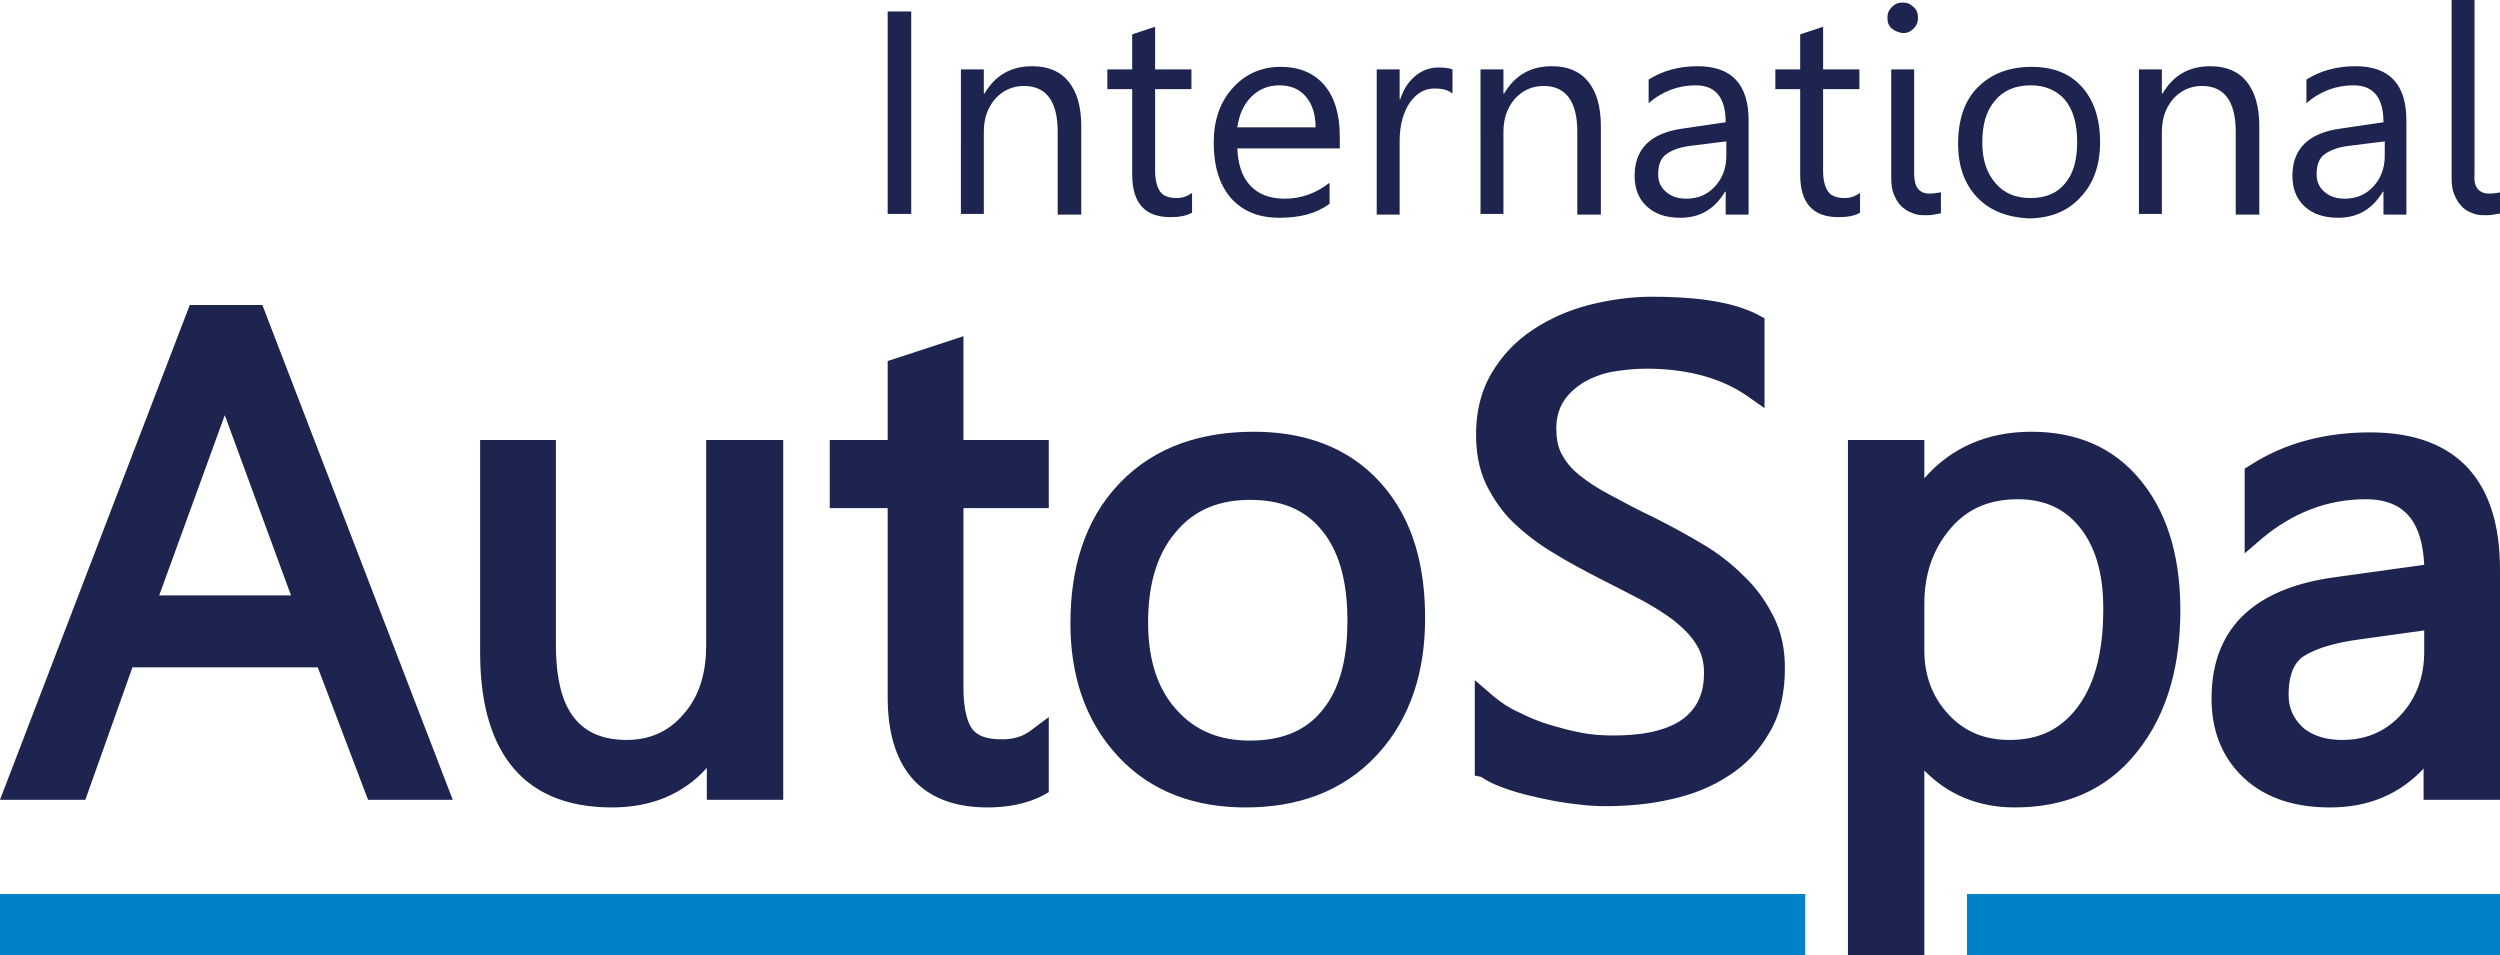
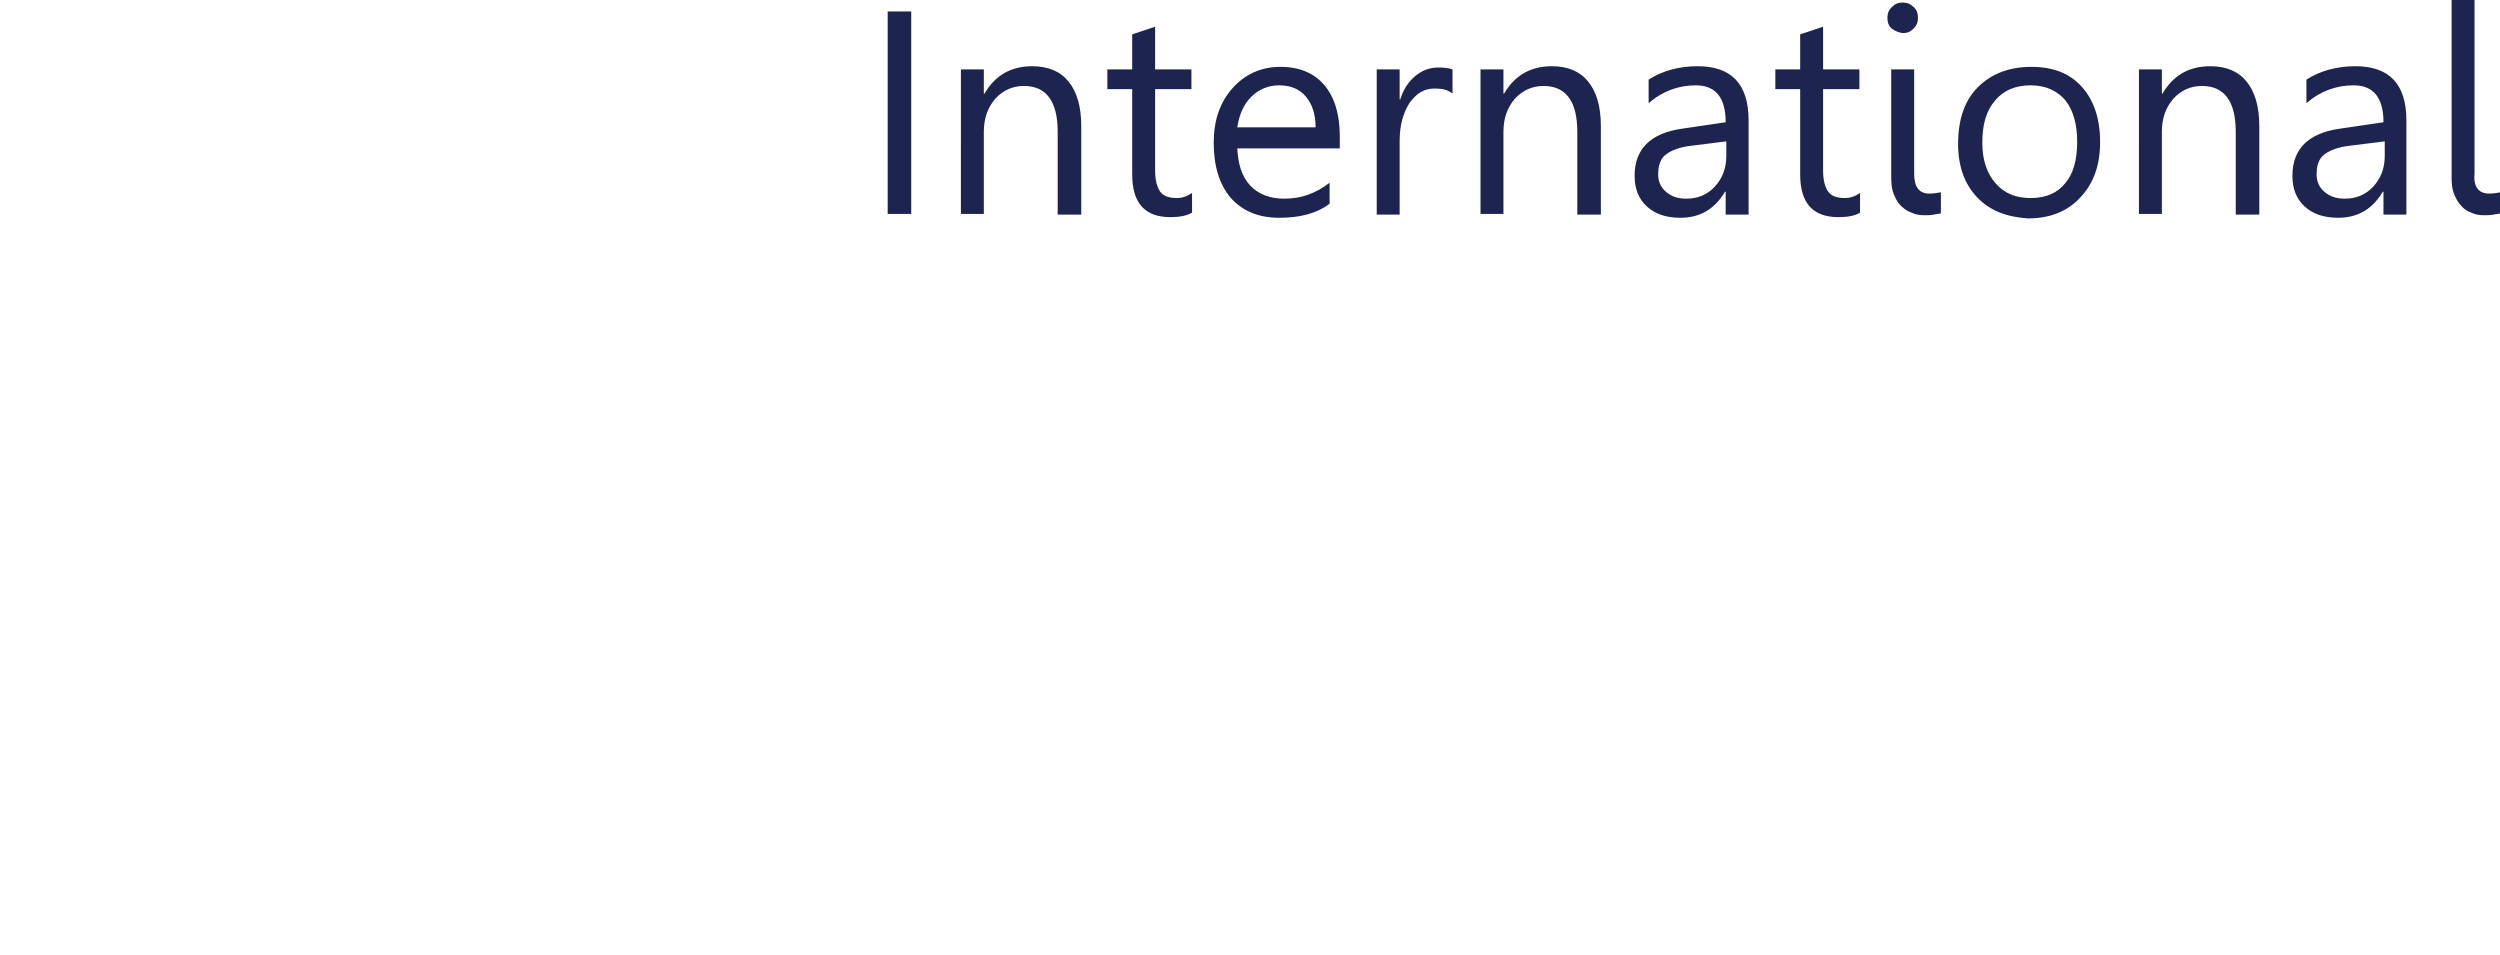
<svg xmlns="http://www.w3.org/2000/svg" version="1.1" id="Layer_1" x="0" y="0" viewBox="0 0 392.6 150" xml:space="preserve">
  <style>.st0{fill:#1d244f}.st1{fill-rule:evenodd;clip-rule:evenodd;fill:#0082ca}</style>
  <path class="st0" d="M139.4 33.6V1.8h3.7v31.8h-3.7zM166.1 33.6V20.7c0-4.8-1.8-7.2-5.3-7.2-1.8 0-3.3.7-4.5 2-1.2 1.4-1.8 3.1-1.8 5.2v12.9h-3.6V10.9h3.6v3.8h.1c1.7-2.9 4.2-4.3 7.5-4.3 2.5 0 4.4.8 5.7 2.4 1.3 1.6 2 3.9 2 7v13.9h-3.7zM183.8 34.1c-4 0-6-2.2-6-6.7V14h-3.9v-3.1h3.9V5.4l3.6-1.2v6.7h5.7V14h-5.7v12.8c0 1.5.3 2.6.8 3.3.5.7 1.4 1 2.6 1 .9 0 1.7-.3 2.4-.8v3.1c-.9.5-2 .7-3.4.7zM194.3 23.2c.1 2.5.7 4.5 2 5.9 1.3 1.4 3.1 2.1 5.4 2.1 2.6 0 4.9-.8 7.1-2.5V32c-2 1.5-4.6 2.2-7.9 2.2-3.2 0-5.7-1-7.6-3.1-1.8-2.1-2.7-5-2.7-8.7 0-3.5 1-6.4 3-8.6 2-2.2 4.5-3.3 7.5-3.3s5.3 1 6.9 2.9c1.6 1.9 2.4 4.6 2.4 8v1.9h-16.1zm10.8-8c-1-1.2-2.4-1.8-4.2-1.8-1.7 0-3.2.6-4.4 1.8-1.2 1.2-1.9 2.8-2.2 4.8h12.3c0-2-.5-3.6-1.5-4.8zM225.3 13.9c-1.6 0-2.8.7-3.9 2.2-1 1.5-1.6 3.5-1.6 6v11.6h-3.6V10.9h3.6v4.7h.1c.5-1.6 1.3-2.8 2.4-3.7 1.1-.9 2.3-1.3 3.6-1.3.9 0 1.7.1 2.2.3v3.8c-.7-.6-1.6-.8-2.8-.8zM247.7 33.6V20.7c0-4.8-1.8-7.2-5.3-7.2-1.8 0-3.3.7-4.5 2-1.2 1.4-1.8 3.1-1.8 5.2v12.9h-3.6V10.9h3.6v3.8h.1c1.7-2.9 4.2-4.3 7.5-4.3 2.5 0 4.4.8 5.7 2.4 1.3 1.6 2 3.9 2 7v13.9h-3.7zM271 33.6v-3.5h-.1c-1.6 2.7-3.9 4.1-7 4.1-2.3 0-4-.6-5.3-1.8-1.3-1.2-1.9-2.8-1.9-4.8 0-4.2 2.5-6.7 7.5-7.4l6.8-1c0-3.9-1.6-5.8-4.7-5.8-2.7 0-5.2.9-7.4 2.8v-3.7c2.2-1.4 4.8-2.1 7.7-2.1 5.3 0 8 2.8 8 8.5v14.8H271zm-5.5-10.7c-1.7.2-3 .7-3.8 1.3-.9.6-1.3 1.7-1.3 3.2 0 1.1.4 2 1.2 2.7.8.7 1.8 1.1 3.2 1.1 1.8 0 3.3-.6 4.5-1.9 1.2-1.3 1.8-2.9 1.8-4.8v-2.3l-5.6.7zM288.7 34.1c-4 0-6-2.2-6-6.7V14h-3.9v-3.1h3.9V5.4l3.6-1.2v6.7h5.7V14h-5.7v12.8c0 1.5.3 2.6.8 3.3.5.7 1.4 1 2.6 1 .9 0 1.7-.3 2.4-.8v3.1c-.8.5-2 .7-3.4.7zM297.1 4.5c-.5-.4-.7-1-.7-1.7s.2-1.2.7-1.7c.5-.5 1-.7 1.7-.7s1.2.2 1.7.7c.5.4.7 1 .7 1.7s-.2 1.2-.7 1.7c-.5.5-1 .7-1.7.7-.6-.1-1.2-.3-1.7-.7zm5.9 25.9c.7 0 1.2-.1 1.8-.2v3.3c-.3.1-.7.1-1.1.2-.5.1-1 .1-1.5.1-.7 0-1.4-.1-2-.4-.6-.2-1.2-.6-1.7-1.1-.5-.5-.8-1.1-1.1-1.8-.3-.7-.4-1.6-.4-2.6v-17h3.6v16.4c0 2.1.8 3.1 2.4 3.1zM310.5 31c-2-2.1-3-4.9-3-8.4 0-3.8 1-6.8 3.1-8.9 2.1-2.1 4.9-3.2 8.4-3.2 3.4 0 6 1 7.9 3.1 1.9 2.1 2.9 5 2.9 8.7 0 3.6-1 6.5-3.1 8.7-2 2.2-4.8 3.3-8.2 3.3-3.3-.2-6-1.2-8-3.3zm2.8-15.2c-1.4 1.6-2 3.8-2 6.6 0 2.7.7 4.8 2.1 6.4 1.4 1.6 3.2 2.3 5.5 2.3 2.4 0 4.2-.8 5.4-2.3 1.3-1.5 1.9-3.7 1.9-6.5s-.6-5-1.9-6.6c-1.3-1.5-3.1-2.3-5.4-2.3-2.4 0-4.3.8-5.6 2.4zM351.1 33.6V20.7c0-4.8-1.8-7.2-5.3-7.2-1.8 0-3.3.7-4.5 2-1.2 1.4-1.8 3.1-1.8 5.2v12.9h-3.6V10.9h3.6v3.8h.1c1.7-2.9 4.2-4.3 7.5-4.3 2.5 0 4.4.8 5.7 2.4 1.3 1.6 2 3.9 2 7v13.9h-3.7zM374.3 33.6v-3.5h-.1c-1.6 2.7-3.9 4.1-7 4.1-2.3 0-4-.6-5.3-1.8-1.3-1.2-1.9-2.8-1.9-4.8 0-4.2 2.5-6.7 7.5-7.4l6.8-1c0-3.9-1.6-5.8-4.7-5.8-2.7 0-5.2.9-7.4 2.8v-3.7c2.2-1.4 4.8-2.1 7.7-2.1 5.3 0 8 2.8 8 8.5v14.8h-3.6zm-5.4-10.7c-1.7.2-3 .7-3.8 1.3-.9.6-1.3 1.7-1.3 3.2 0 1.1.4 2 1.2 2.7.8.7 1.8 1.1 3.2 1.1 1.8 0 3.3-.6 4.5-1.9 1.2-1.3 1.8-2.9 1.8-4.8v-2.3l-5.6.7zM390.9 30.4c.7 0 1.2-.1 1.8-.2v3.3c-.3.1-.7.1-1.1.2-.5.1-1 .1-1.5.1-.7 0-1.4-.1-2-.4-.6-.2-1.2-.6-1.6-1.1-.5-.5-.8-1.1-1.1-1.8-.3-.7-.4-1.6-.4-2.6V0h3.6v27.3c-.2 2.1.7 3.1 2.3 3.1z" />
  <g>
-     <path class="st1" d="M0 140.4h283.5v9.6H0v-9.6zM308.9 140.4h83.7v9.6h-83.7v-9.6z" />
-     <path d="M49.9 104.8H20.8l-7.4 20.8H0l29.8-77.7h11.4l29.9 77.7H57.8l-7.9-20.8zm61.1 15.8c-3.7 4.1-8.7 6.2-14.9 6.2-15.2 0-20.7-10.3-20.7-24.3V69.1h11.9v32.1c0 7.9 2 15 11.1 15 3.6 0 6.6-1.3 8.9-4 2.7-3 3.6-6.9 3.6-10.9V69.1H123v56.5h-12v-5zm28.4-40.8h-9.1V69.1h9.1V56.7l11.9-3.9v16.3h13.4v10.7h-13.4V108c0 1.9.2 4.9 1.4 6.5 1.1 1.4 3 1.6 4.7 1.6 1.7 0 3.2-.4 4.5-1.4l2.8-2.1v11.8l-.9.5c-2.6 1.4-5.8 1.9-8.7 1.9-11 0-15.7-6.8-15.7-17.3V79.8zm56.2 47c-7.7 0-14.7-2.3-20-8-5.4-5.8-7.5-13.1-7.5-20.9 0-8.2 2-16.1 7.8-22.1 5.6-5.8 13-8 21-8 7.6 0 14.6 2.2 19.8 7.9 5.4 5.9 7.1 13.6 7.1 21.4 0 8-2.1 15.6-7.6 21.5s-12.7 8.2-20.6 8.2zm36-5v-15l2.9 2.5c1.2 1 2.5 1.9 3.9 2.5 1.6.8 3.2 1.5 4.9 2 1.7.5 3.5 1 5.2 1.3 1.6.3 3.2.4 4.8.4 3.5 0 8-.4 11-2.6 2.4-1.8 3.3-4.3 3.3-7.2 0-1.5-.3-3-1.1-4.3-.8-1.4-2-2.6-3.2-3.6-1.6-1.3-3.4-2.4-5.2-3.4-2.3-1.2-4.6-2.4-6.8-3.5-2.5-1.3-5-2.6-7.4-4.1-2.2-1.3-4.3-2.9-6.2-4.7-1.8-1.7-3.2-3.8-4.3-6-1.2-2.5-1.6-5.2-1.6-7.9 0-3.4.7-6.7 2.5-9.7 1.6-2.7 3.8-5 6.4-6.7 2.7-1.8 5.7-3.1 8.8-3.9 3.2-.8 6.5-1.3 9.9-1.3 5.2 0 12.1.4 16.8 2.9l.9.5v14.1l-2.7-1.9c-4.6-3.2-10.3-4.3-15.9-4.3-1.8 0-3.6.2-5.4.5-1.6.3-3.1.9-4.5 1.7-1.2.8-2.3 1.7-3.1 3-.8 1.3-1.1 2.7-1.1 4.2 0 1.4.2 2.9.9 4.1.7 1.3 1.6 2.3 2.7 3.2 1.5 1.2 3.1 2.2 4.8 3.1 2.2 1.2 4.5 2.4 6.8 3.5 2.6 1.3 5.2 2.7 7.7 4.2 2.4 1.4 4.6 3.1 6.6 5.1 1.9 1.8 3.4 3.9 4.6 6.3 1.3 2.5 1.8 5.3 1.8 8.1 0 3.5-.6 7.1-2.4 10.1-1.6 2.8-3.7 5.1-6.4 6.8-2.7 1.8-5.8 3-9 3.7-3.4.8-6.9 1.1-10.4 1.1-1.5 0-3-.1-4.5-.3-1.8-.2-3.6-.5-5.4-.9-1.8-.4-3.6-.8-5.3-1.4-1.5-.5-3-1.1-4.3-2l-1-.2zm70.6-.8v29h-12V69.1h12v6c4.2-4.8 9.9-7.3 16.8-7.3s12.9 2.3 17.3 7.8c4.6 5.7 6.1 13 6.1 20.2 0 8-1.7 16-6.9 22.4-4.8 6-11.4 8.6-19.1 8.6-5.7 0-10.5-2-14.2-5.8zm78.5-.4c-3.8 4.1-8.7 6.2-14.8 6.2-5 0-9.9-1.2-13.6-4.7-3.5-3.3-5-7.6-5-12.4 0-12 7.9-17.4 19-19l14.4-2c-.3-5.9-2.4-10.3-9.2-10.3-6.1 0-11.5 2.2-16.2 6.1l-2.8 2.4V73.6l.8-.5c5.7-3.7 12.2-5.2 18.9-5.2 13.9 0 20.4 7.9 20.4 21.5v36.2h-12v-5h.1zm-335-27.1L35.3 65.2 25 93.5h20.7zm150.6-15c-4.6 0-8.6 1.4-11.6 5-3.4 3.9-4.4 9.2-4.4 14.2 0 4.9 1 9.9 4.4 13.7 3.1 3.5 7 4.9 11.6 4.9 4.4 0 8.5-1.2 11.3-4.7 3.2-3.8 4-9.2 4-14.1s-.8-10.3-4-14.2c-2.9-3.6-6.9-4.8-11.3-4.8zm105.9 16.3v7.4c0 3.8 1.2 7.2 3.8 10 2.6 2.8 5.8 4 9.6 4 4.5 0 8-1.6 10.7-5.2 3.2-4.3 4-10.1 4-15.4 0-4.5-.8-9.2-3.7-12.8-2.5-3.1-5.8-4.4-9.7-4.4-4.2 0-7.8 1.3-10.6 4.6-2.9 3.4-4.1 7.4-4.1 11.8zm78.5 4.2l-10.8 1.5c-2.6.4-5.9 1.1-8.2 2.6-1.9 1.3-2.3 3.9-2.3 6 0 2 .7 3.7 2.2 5.1 1.7 1.5 4 2 6.2 2 3.6 0 6.7-1.2 9.2-3.9 2.6-2.8 3.7-6.2 3.7-10V99z" fill-rule="evenodd" clip-rule="evenodd" fill="#1d244f" />
-   </g>
+     </g>
</svg>